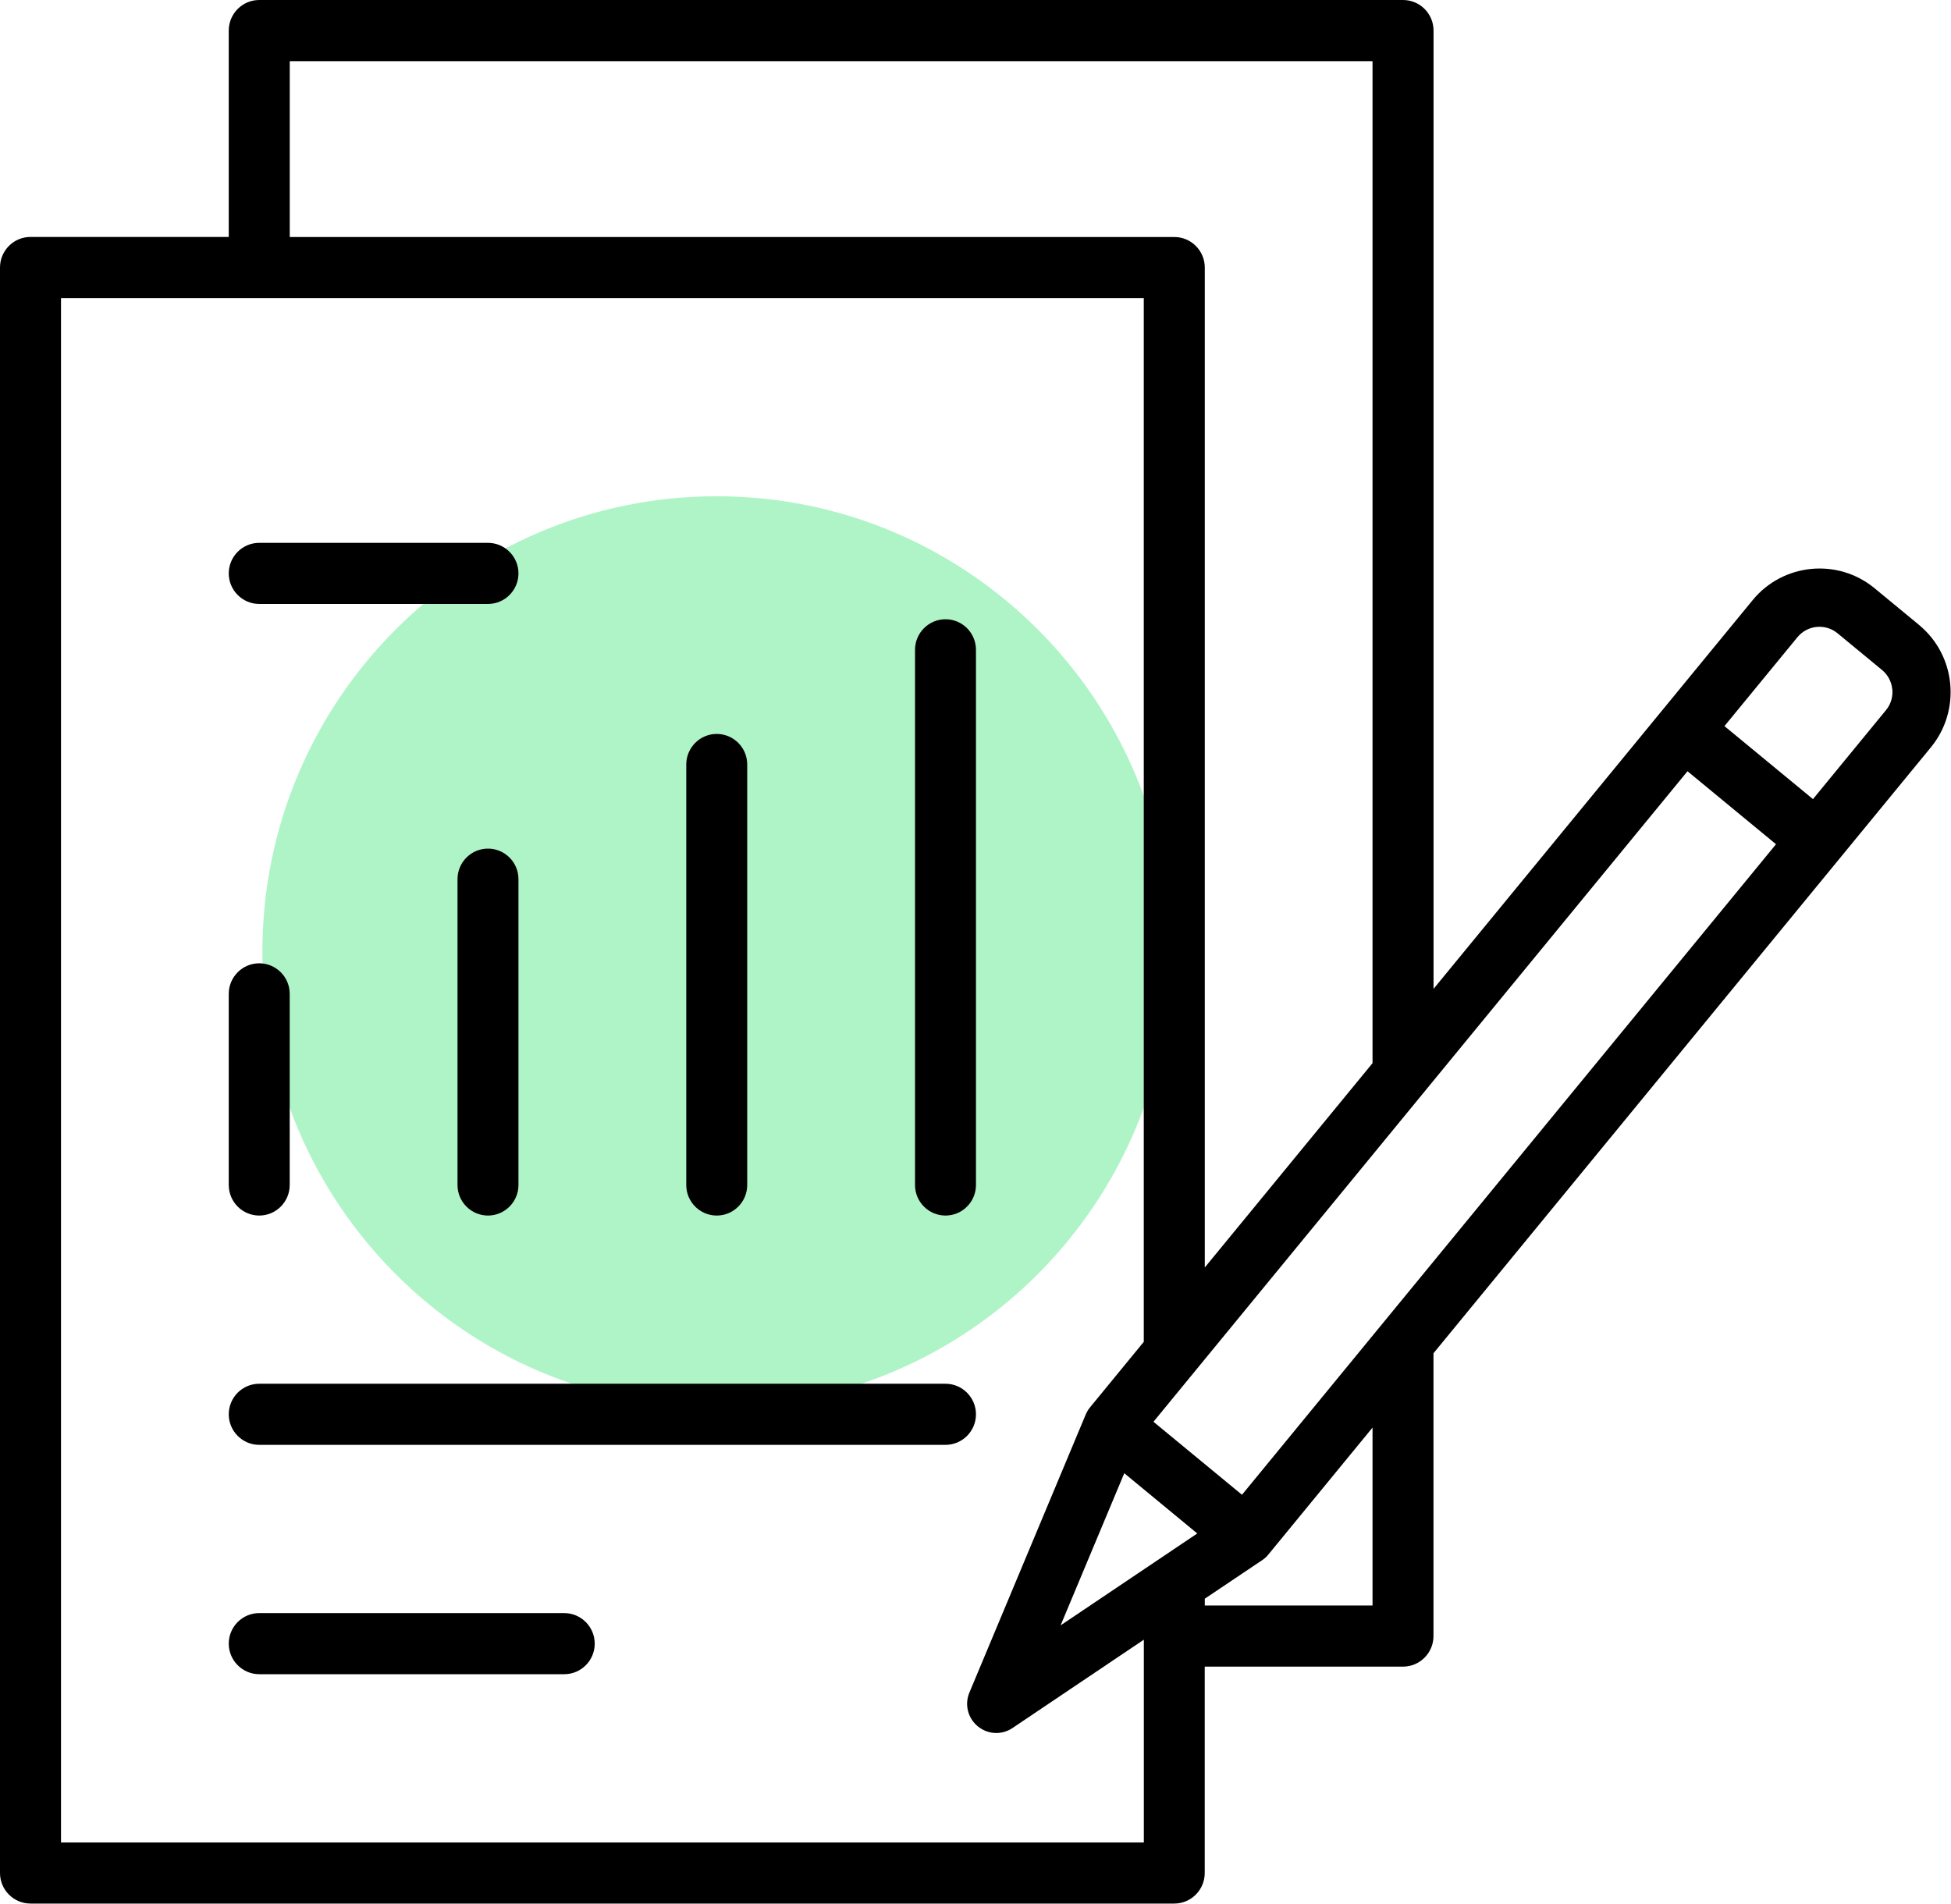
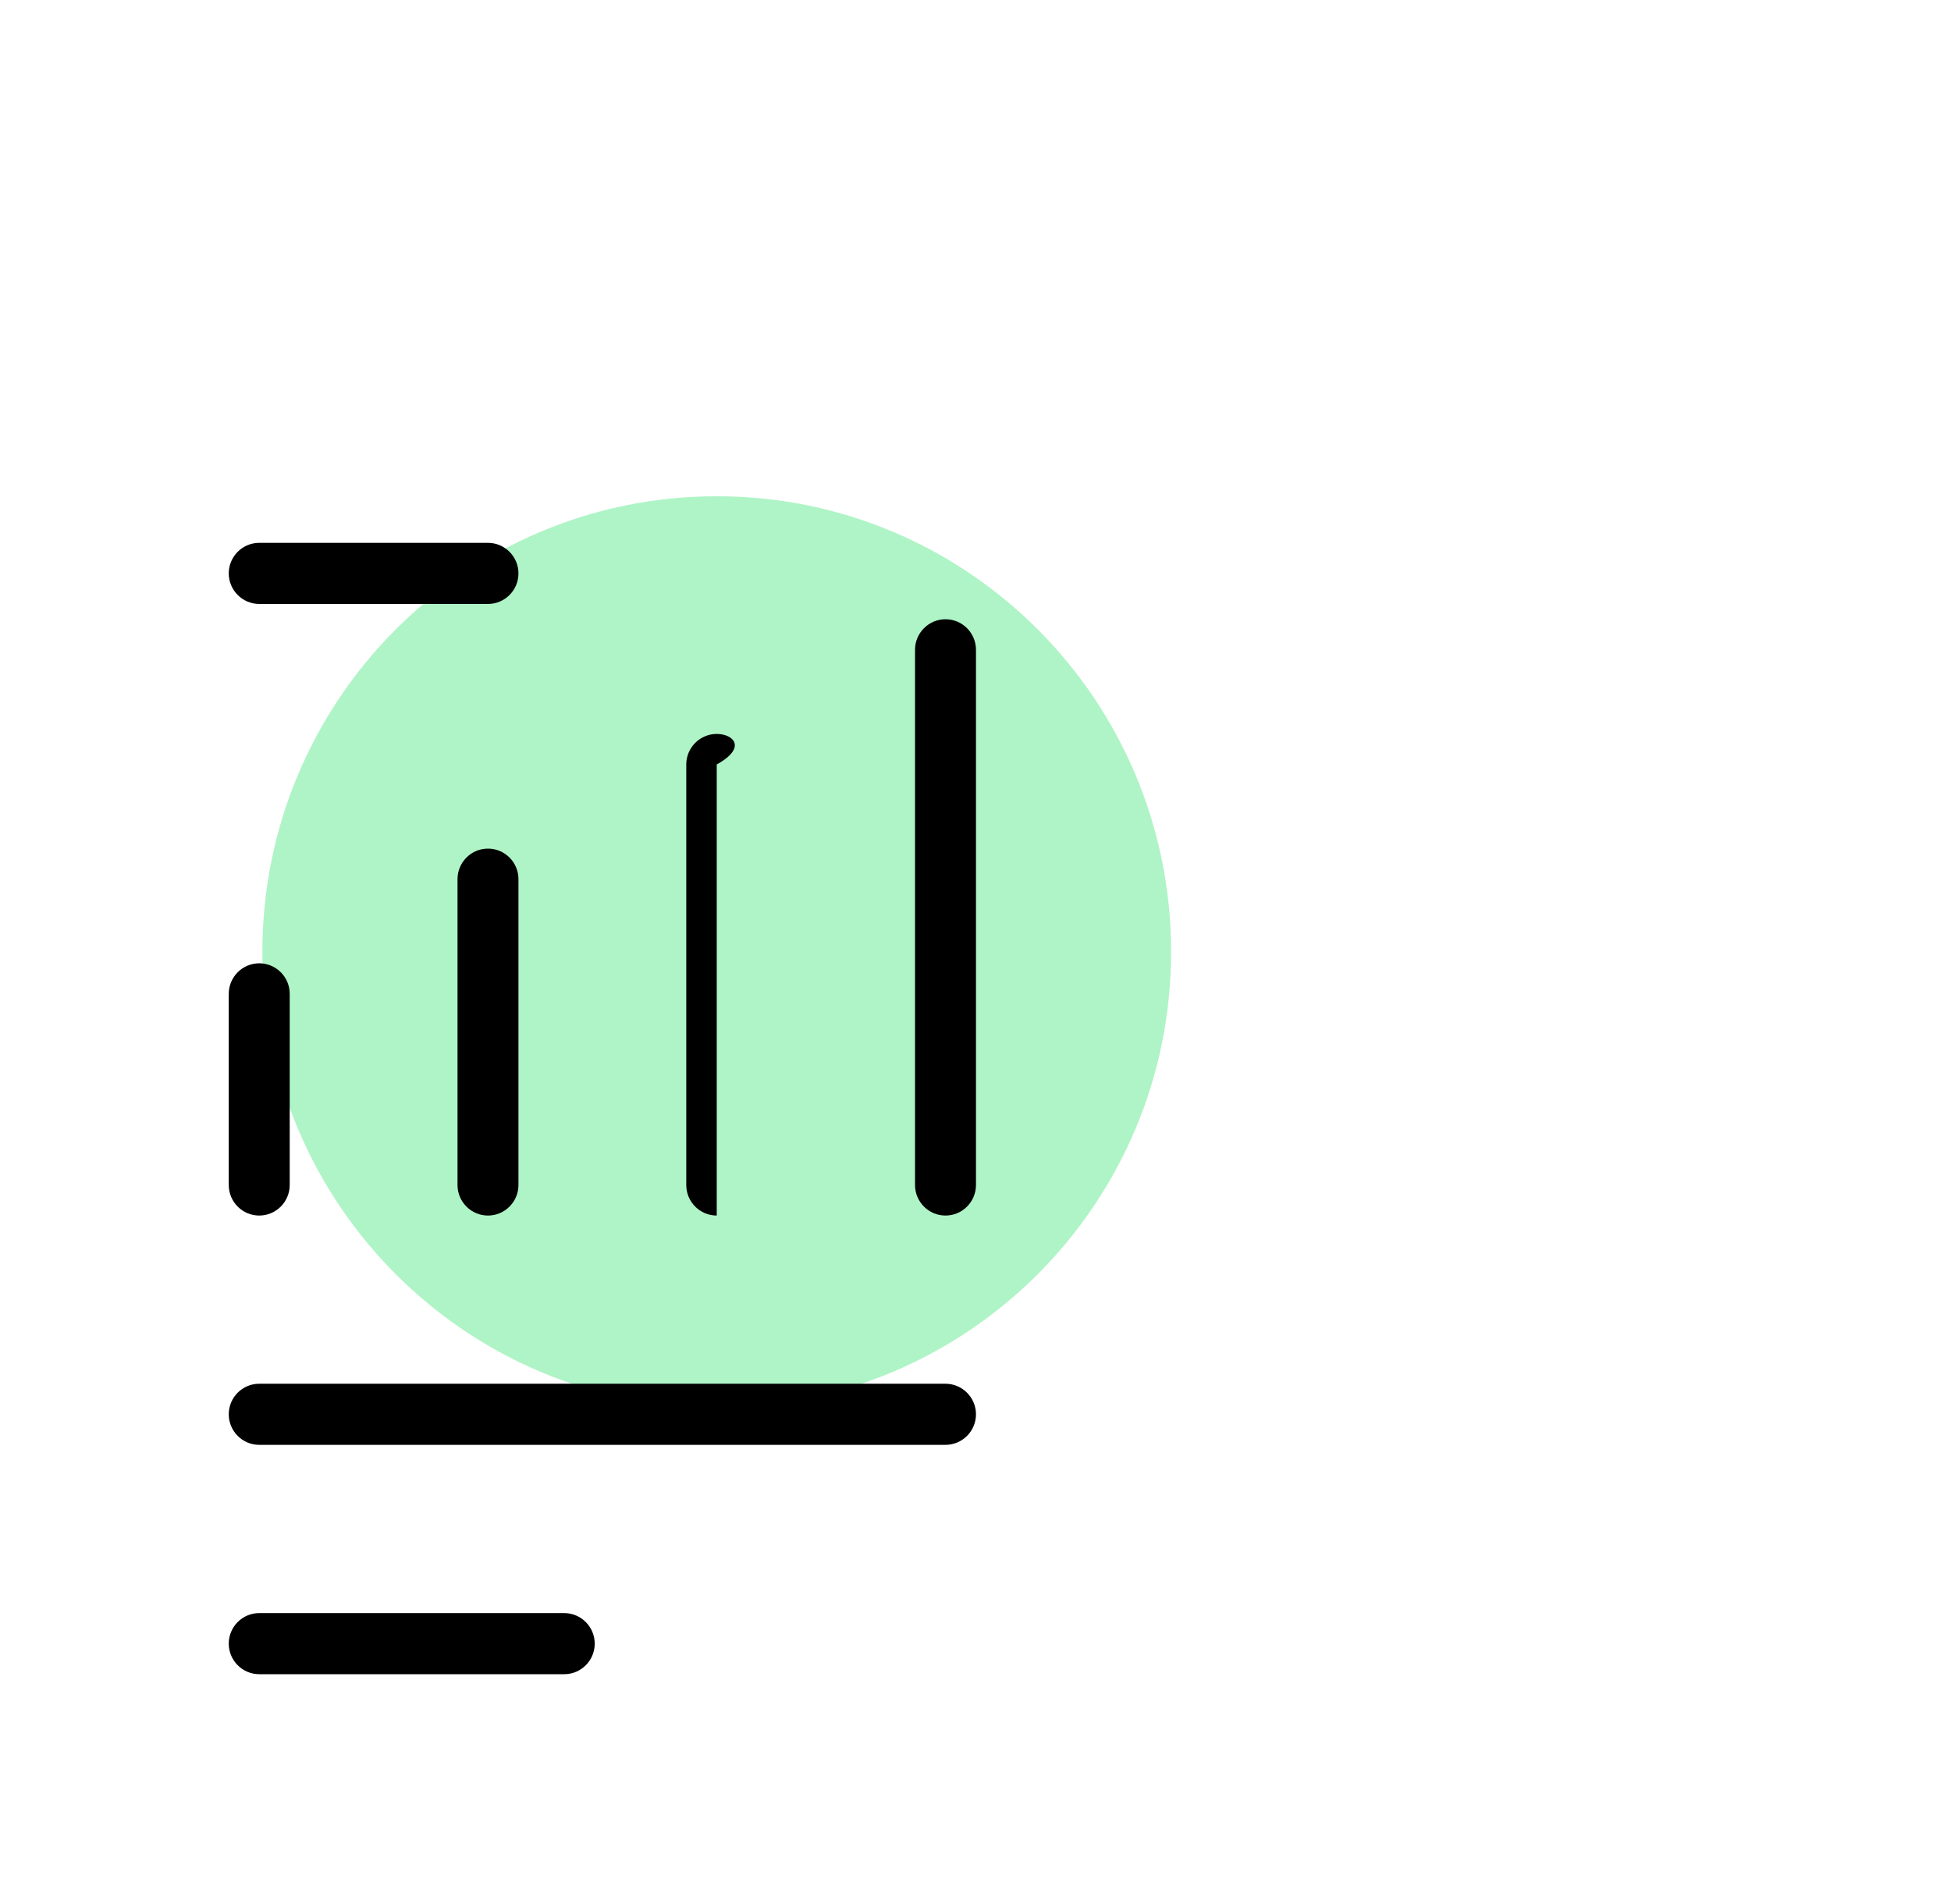
<svg xmlns="http://www.w3.org/2000/svg" width="124" height="121" viewBox="0 0 124 121" fill="none">
  <path d="M45.554 89.456C61.503 89.456 74.432 76.492 74.432 60.5C74.432 44.507 61.503 31.543 45.554 31.543C29.605 31.543 16.676 44.507 16.676 60.5C16.676 76.492 29.605 89.456 45.554 89.456Z" fill="#AFF4C6" />
  <path d="M16.476 38.389H31.015C32.085 38.389 32.952 37.516 32.952 36.447C32.952 35.377 32.081 34.505 31.015 34.505H16.476C15.405 34.505 14.539 35.377 14.539 36.447C14.539 37.516 15.409 38.389 16.476 38.389Z" fill="black" />
  <path d="M60.093 77.264C61.163 77.264 62.03 76.391 62.03 75.322V41.303C62.03 40.23 61.16 39.361 60.093 39.361C59.026 39.361 58.156 40.234 58.156 41.303V75.322C58.156 76.395 59.026 77.264 60.093 77.264Z" fill="black" />
-   <path d="M45.554 77.264C46.624 77.264 47.491 76.392 47.491 75.322V48.593C47.491 47.52 46.62 46.651 45.554 46.651C44.487 46.651 43.617 47.524 43.617 48.593V75.322C43.617 76.396 44.487 77.264 45.554 77.264Z" fill="black" />
+   <path d="M45.554 77.264V48.593C47.491 47.52 46.62 46.651 45.554 46.651C44.487 46.651 43.617 47.524 43.617 48.593V75.322C43.617 76.396 44.487 77.264 45.554 77.264Z" fill="black" />
  <path d="M31.015 53.94C29.945 53.94 29.078 54.813 29.078 55.883V75.322C29.078 76.395 29.948 77.264 31.015 77.264C32.081 77.264 32.952 76.391 32.952 75.322V55.883C32.952 54.809 32.081 53.94 31.015 53.94Z" fill="black" />
  <path d="M16.476 77.264C17.546 77.264 18.413 76.391 18.413 75.322V63.172C18.413 62.098 17.542 61.23 16.476 61.23C15.409 61.23 14.539 62.102 14.539 63.172V75.322C14.539 76.395 15.409 77.264 16.476 77.264Z" fill="black" />
  <path d="M60.093 87.955H16.476C15.405 87.955 14.539 88.828 14.539 89.897C14.539 90.967 15.409 91.839 16.476 91.839H60.093C61.163 91.839 62.03 90.967 62.03 89.897C62.03 88.828 61.16 87.955 60.093 87.955Z" fill="black" />
  <path d="M35.862 102.533H16.476C15.405 102.533 14.539 103.406 14.539 104.475C14.539 105.545 15.409 106.417 16.476 106.417H35.862C36.933 106.417 37.799 105.545 37.799 104.475C37.799 103.406 36.929 102.533 35.862 102.533Z" fill="black" />
-   <path d="M121.973 39.725L119.146 37.393C116.802 35.458 113.321 35.794 111.392 38.149L91.112 62.855V1.942C91.112 0.869 90.242 0 89.175 0H16.476C15.405 0 14.539 0.873 14.539 1.942V15.061H1.937C0.866 15.061 0 15.934 0 17.003V119.054C0 120.127 0.87 120.996 1.937 120.996H74.632C75.703 120.996 76.569 120.124 76.569 119.054V105.935H89.171C90.242 105.935 91.108 105.062 91.108 103.993V86.017L122.723 47.5C124.652 45.149 124.317 41.659 121.969 39.725H121.973ZM76.095 97.472L67.409 103.313L71.456 93.642L76.095 97.472ZM73.311 90.372L107.253 49.022L112.878 53.662L78.937 95.012L73.311 90.372ZM120.271 43.813C120.317 44.296 120.174 44.771 119.866 45.141L115.227 50.794L109.601 46.153L114.241 40.501C114.876 39.728 116.02 39.617 116.79 40.254L119.616 42.586C119.99 42.894 120.221 43.331 120.267 43.813H120.271ZM18.416 3.888H87.234V67.577L76.573 80.565V17.007C76.573 15.934 75.703 15.065 74.636 15.065H18.416V3.888ZM3.877 117.112V18.953H72.695V85.291L69.284 89.449C69.168 89.588 69.076 89.746 69.007 89.908L61.614 107.58C61.294 108.34 61.51 109.205 62.145 109.73C62.488 110.012 62.904 110.155 63.32 110.155C63.678 110.155 64.036 110.051 64.352 109.838L72.699 104.224V117.116H3.877V117.112ZM87.234 102.051H76.573V101.618L80.223 99.167C80.373 99.066 80.508 98.947 80.619 98.804L87.234 90.742V102.051Z" fill="black" />
</svg>